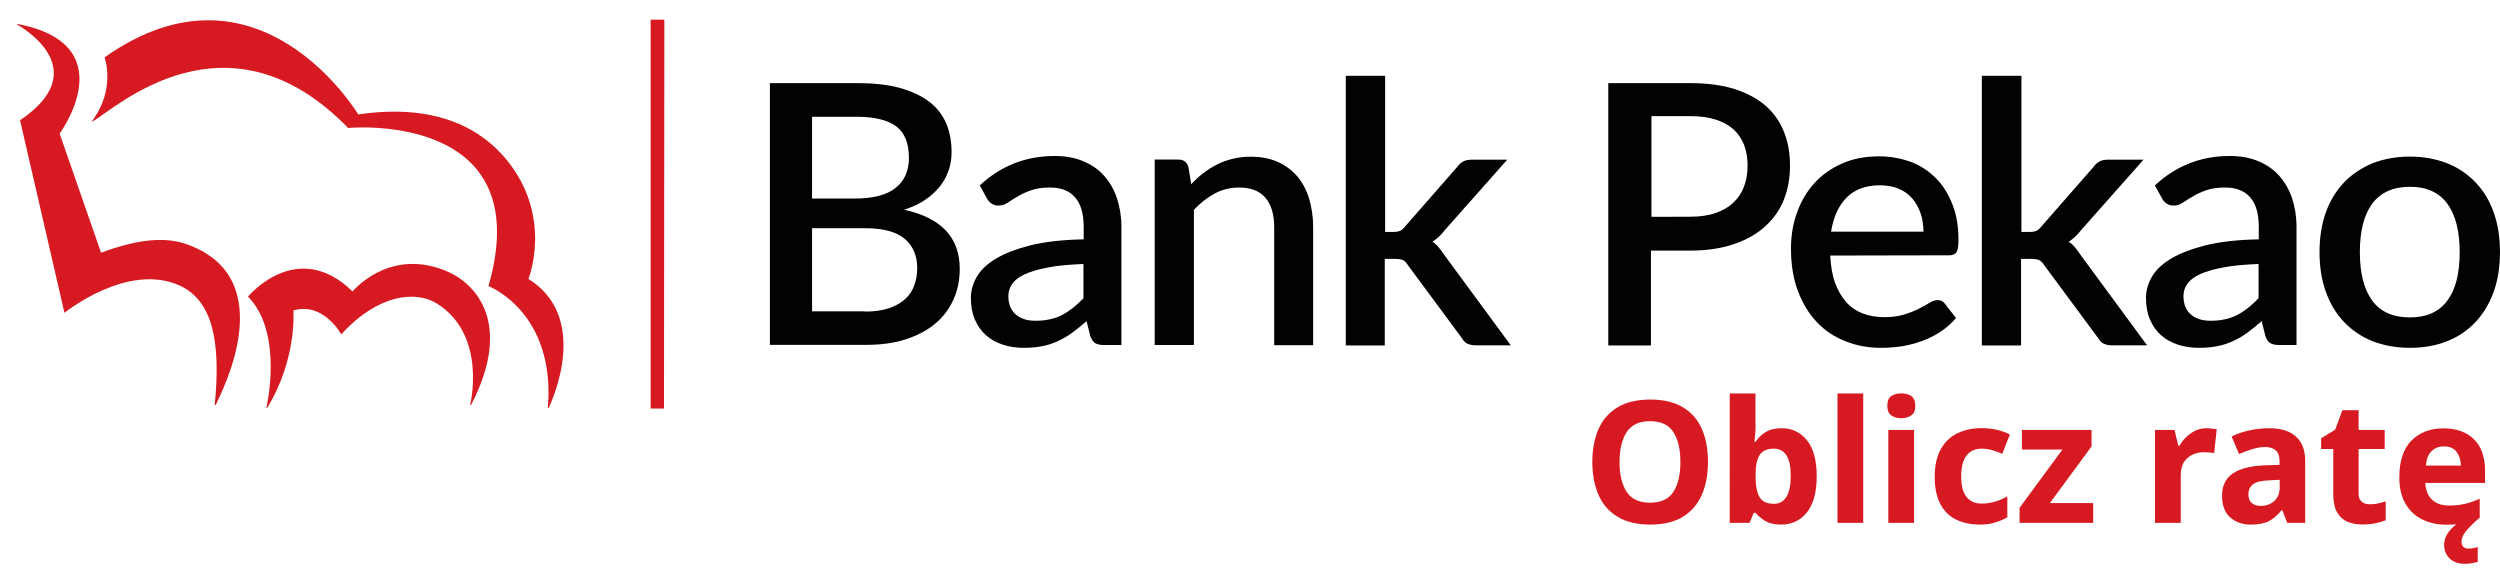
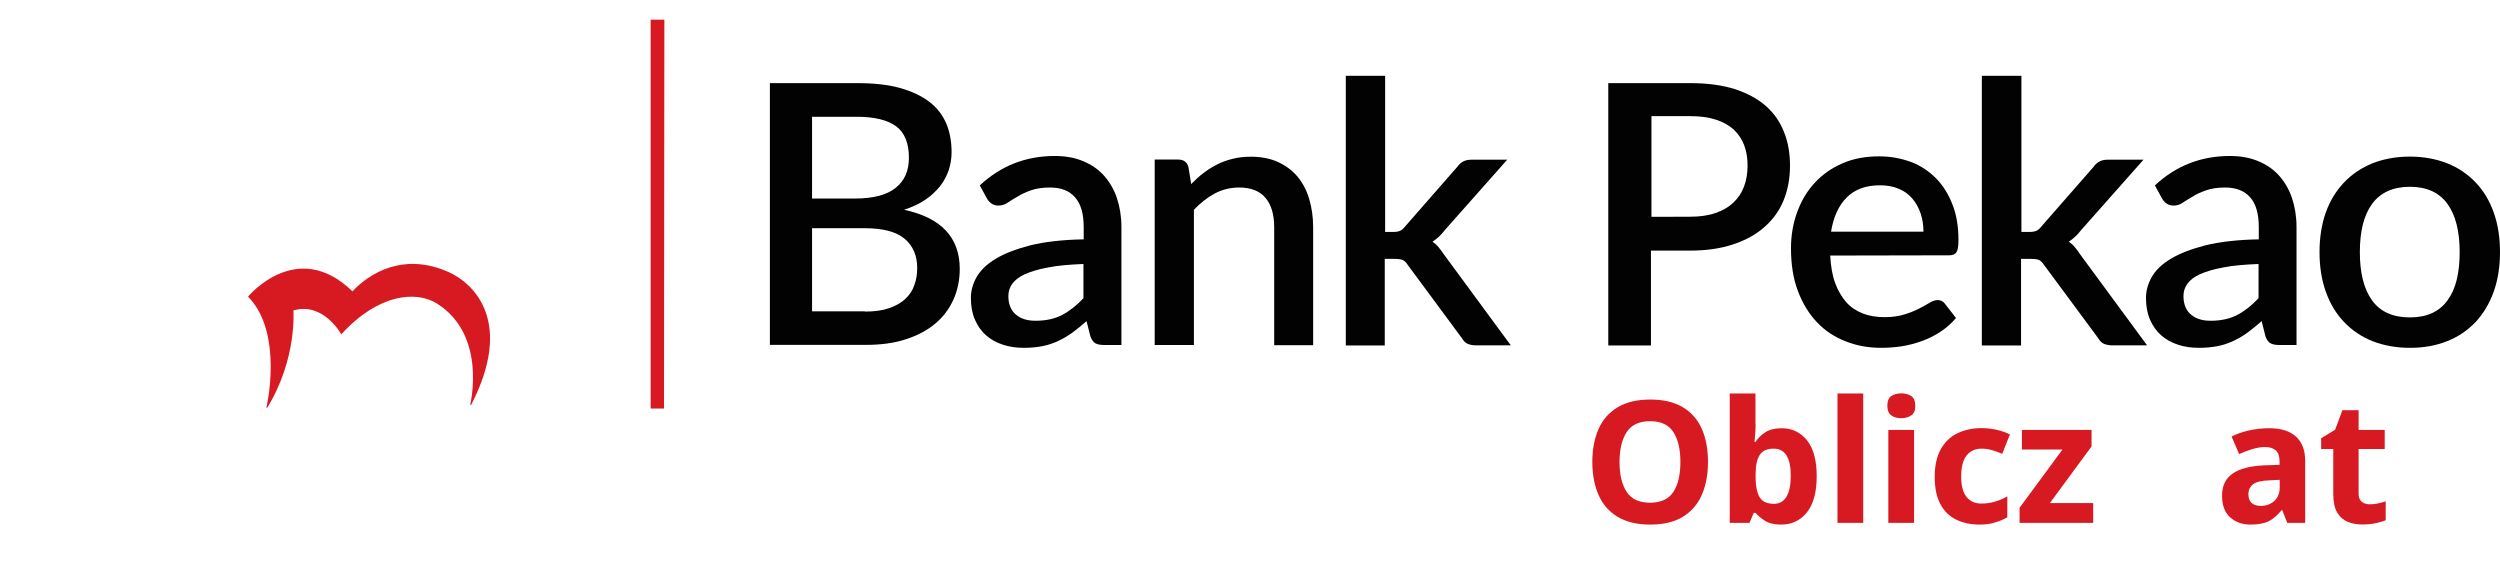
<svg xmlns="http://www.w3.org/2000/svg" version="1.1" id="Warstwa_1" x="0px" y="0px" viewBox="0 0 202.11 46.06" style="enable-background:new 0 0 202.11 46.06;" xml:space="preserve">
  <style type="text/css">
	.st0{fill:#D71A22;}
	.st1{fill:#020203;}
</style>
  <g id="g5" transform="translate(-112.1,-42.4)">
    <polygon id="polygon7" class="st0" points="165.81,43.99 164.7,43.99 164.7,43.99 164.7,75.43 165.78,75.43  " />
    <g id="g9">
-       <path id="path11" class="st0" d="M151.59,65.53c0,0,5.45,2.08,4.8,9.87h0.06c0.23-0.5,3.42-7.3-1.63-10.45c0,0,2.03-5-1.77-9.64    c-1.94-2.36-5.5-4.61-11.99-3.66c0,0-8.04-13.43-20.51-4.61c0,0,0.95,2.52-1.01,5.15l0.05,0.03c1.89-1.1,10.9-9.49,20.66,0.53    C140.26,52.73,155.68,51.31,151.59,65.53L151.59,65.53z" />
      <path id="path13" class="st0" d="M132.15,66.38c0,0,3.96-4.8,8.45-0.42c0,0,3.03-3.68,7.76-1.57c2.14,0.96,5.26,4.1,1.83,10.74    h-0.08c0,0,1.4-5.64-2.7-8.2c-1.65-1.02-4.69-0.82-7.72,2.5c0,0-1.44-2.65-3.87-1.93c0,0,0.31,3.9-2.11,7.86h-0.08    C133.64,75.4,135.06,69.32,132.15,66.38L132.15,66.38L132.15,66.38z" />
-       <path id="path15" class="st0" d="M117.31,67.69c0,0,5.06-4.1,9.28-2.22c2.69,1.2,3.38,4.52,2.87,9.67c0,0,0.06,0,0.08,0    c0.39-0.9,5.36-10.14-2.22-12.95c-1.43-0.53-3.43-0.7-7.05,0.64l-3.35-9.63c0,0,5.33-7.2-3.43-8.87v0.06    c0.85,0.48,6.07,3.79,0.23,7.73L117.31,67.69L117.31,67.69L117.31,67.69z" />
    </g>
    <g id="g17">
      <path id="path19" class="st1" d="M181.37,49.12c1.35,0,2.52,0.12,3.48,0.39s1.75,0.64,2.38,1.12s1.07,1.07,1.37,1.75    c0.29,0.7,0.43,1.47,0.43,2.33c0,0.5-0.08,0.98-0.23,1.44c-0.16,0.47-0.39,0.9-0.7,1.3c-0.33,0.4-0.71,0.78-1.2,1.1    c-0.48,0.33-1.06,0.59-1.71,0.81c3,0.64,4.5,2.24,4.5,4.78c0,0.9-0.17,1.72-0.51,2.48c-0.34,0.75-0.82,1.4-1.47,1.94    c-0.64,0.54-1.43,0.96-2.38,1.27c-0.95,0.31-2.02,0.45-3.23,0.45h-7.76V49.12C174.34,49.12,181.37,49.12,181.37,49.12z     M177.75,51.82v6.63h3.45c1.47,0,2.58-0.28,3.29-0.85c0.73-0.57,1.09-1.38,1.09-2.45c0-1.16-0.34-2.02-1.02-2.53    c-0.68-0.51-1.75-0.78-3.2-0.78h-3.6L177.75,51.82z M182.02,67.59c0.78,0,1.43-0.09,1.97-0.28c0.53-0.19,0.98-0.43,1.3-0.75    c0.34-0.31,0.59-0.68,0.73-1.12c0.16-0.42,0.23-0.88,0.23-1.38c0-0.99-0.34-1.79-1.02-2.36s-1.75-0.85-3.23-0.85h-4.25v6.72h4.27    L182.02,67.59z" />
      <path id="path21" class="st1" d="M191.31,57.39c1.69-1.58,3.71-2.38,6.06-2.38c0.87,0,1.63,0.14,2.3,0.42    c0.67,0.28,1.24,0.67,1.69,1.18c0.45,0.51,0.81,1.12,1.04,1.82c0.23,0.7,0.36,1.47,0.36,2.33v9.53h-1.41    c-0.31,0-0.53-0.05-0.7-0.14c-0.16-0.09-0.29-0.28-0.4-0.56l-0.31-1.23c-0.39,0.34-0.76,0.65-1.13,0.92s-0.76,0.5-1.15,0.68    c-0.4,0.19-0.82,0.33-1.27,0.42c-0.45,0.09-0.96,0.14-1.51,0.14c-0.61,0-1.18-0.08-1.69-0.25c-0.53-0.17-0.98-0.42-1.37-0.76    c-0.39-0.34-0.68-0.76-0.9-1.26c-0.22-0.5-0.33-1.09-0.33-1.77c0-0.57,0.16-1.15,0.47-1.69s0.82-1.04,1.54-1.47    c0.71-0.43,1.65-0.79,2.81-1.09c1.16-0.28,2.59-0.45,4.3-0.48v-0.99c0-1.09-0.23-1.88-0.7-2.41c-0.47-0.53-1.13-0.79-2.03-0.79    c-0.61,0-1.12,0.08-1.54,0.23s-0.78,0.31-1.07,0.5c-0.31,0.17-0.57,0.34-0.81,0.5c-0.23,0.16-0.48,0.23-0.75,0.23    c-0.22,0-0.4-0.06-0.56-0.17c-0.16-0.11-0.28-0.25-0.37-0.42L191.31,57.39L191.31,57.39z M199.71,63.74    c-1.13,0.05-2.08,0.12-2.86,0.28c-0.78,0.14-1.4,0.33-1.88,0.54c-0.48,0.22-0.82,0.48-1.04,0.79s-0.31,0.64-0.31,0.99    s0.06,0.65,0.17,0.9c0.11,0.25,0.26,0.45,0.47,0.62c0.2,0.16,0.43,0.28,0.7,0.36c0.26,0.08,0.56,0.11,0.88,0.11    c0.82,0,1.54-0.16,2.13-0.47s1.16-0.76,1.72-1.35v-2.78L199.71,63.74z" />
      <path id="path23" class="st1" d="M208.4,57.28c0.33-0.33,0.65-0.64,1.01-0.9c0.34-0.26,0.71-0.5,1.12-0.7    c0.39-0.2,0.81-0.34,1.26-0.45c0.43-0.11,0.92-0.16,1.44-0.16c0.82,0,1.55,0.14,2.17,0.42s1.15,0.67,1.57,1.16    c0.42,0.5,0.75,1.1,0.96,1.8s0.33,1.47,0.33,2.31v9.55h-3.15v-9.55c0-1.01-0.23-1.8-0.7-2.36c-0.47-0.56-1.18-0.84-2.13-0.84    c-0.7,0-1.37,0.16-1.97,0.48c-0.61,0.33-1.16,0.76-1.69,1.32v10.93h-3.17V55.3h1.91c0.43,0,0.7,0.2,0.82,0.61L208.4,57.28    L208.4,57.28z" />
      <path id="path25" class="st1" d="M224.08,48.53v12.62h0.68c0.22,0,0.39-0.03,0.53-0.09c0.14-0.06,0.28-0.19,0.42-0.37l4.21-4.81    c0.14-0.2,0.31-0.34,0.48-0.43c0.17-0.09,0.4-0.14,0.68-0.14h2.87l-5.06,5.71c-0.29,0.39-0.62,0.68-0.98,0.92    c0.2,0.14,0.37,0.29,0.51,0.47c0.14,0.17,0.29,0.37,0.42,0.57l5.4,7.34h-2.83c-0.25,0-0.47-0.05-0.65-0.12s-0.34-0.23-0.48-0.47    l-4.35-5.88c-0.14-0.23-0.29-0.37-0.43-0.43c-0.14-0.06-0.37-0.09-0.67-0.09h-0.78v7h-3.15V48.53L224.08,48.53L224.08,48.53z" />
      <path id="path27" class="st1" d="M248.74,49.12c1.38,0,2.58,0.16,3.6,0.48c1.01,0.33,1.85,0.78,2.52,1.37    c0.67,0.59,1.15,1.29,1.47,2.11c0.33,0.82,0.48,1.72,0.48,2.72c0,1.01-0.17,1.94-0.51,2.78c-0.34,0.84-0.85,1.55-1.54,2.16    c-0.68,0.61-1.52,1.07-2.53,1.41c-1.01,0.34-2.17,0.51-3.51,0.51h-3.15v7.67h-3.45V49.12C242.12,49.12,248.74,49.12,248.74,49.12z     M248.74,59.92c0.76,0,1.44-0.09,2.02-0.29c0.59-0.2,1.07-0.47,1.46-0.84c0.39-0.36,0.68-0.79,0.87-1.3    c0.2-0.51,0.29-1.09,0.29-1.71c0-0.62-0.09-1.16-0.28-1.66c-0.19-0.5-0.48-0.9-0.85-1.26c-0.39-0.34-0.87-0.61-1.44-0.79    c-0.59-0.19-1.27-0.28-2.05-0.28h-3.15v8.14L248.74,59.92L248.74,59.92z" />
      <path id="path29" class="st1" d="M260.06,63.06c0.05,0.85,0.17,1.6,0.4,2.22c0.23,0.62,0.53,1.13,0.9,1.55s0.82,0.71,1.35,0.92    c0.53,0.2,1.12,0.29,1.75,0.29c0.62,0,1.15-0.08,1.6-0.22s0.84-0.29,1.18-0.47c0.33-0.17,0.62-0.33,0.85-0.47s0.45-0.22,0.65-0.22    c0.25,0,0.45,0.09,0.59,0.29l0.9,1.16c-0.37,0.43-0.79,0.81-1.27,1.12c-0.47,0.31-0.98,0.56-1.51,0.75    c-0.53,0.19-1.07,0.33-1.63,0.42c-0.56,0.08-1.1,0.12-1.63,0.12c-1.04,0-2-0.17-2.89-0.53c-0.88-0.34-1.66-0.85-2.31-1.54    c-0.65-0.68-1.16-1.52-1.54-2.52s-0.56-2.16-0.56-3.46c0-1.04,0.17-2.02,0.5-2.92c0.33-0.9,0.79-1.69,1.41-2.36    c0.61-0.67,1.37-1.2,2.24-1.58c0.88-0.39,1.88-0.57,2.98-0.57c0.92,0,1.77,0.16,2.56,0.45c0.79,0.29,1.46,0.75,2.03,1.32    c0.57,0.57,1.01,1.29,1.34,2.13c0.33,0.84,0.48,1.79,0.48,2.86c0,0.5-0.05,0.82-0.16,0.99c-0.11,0.17-0.31,0.25-0.59,0.25    L260.06,63.06L260.06,63.06z M267.6,61.12c0-0.53-0.08-1.02-0.23-1.47c-0.16-0.45-0.37-0.85-0.67-1.2    c-0.3-0.34-0.65-0.61-1.1-0.79c-0.45-0.19-0.95-0.28-1.51-0.28c-1.15,0-2.05,0.33-2.7,0.99c-0.65,0.65-1.07,1.58-1.26,2.76h7.47    V61.12z" />
      <path id="path31" class="st1" d="M275.52,48.53v12.62h0.68c0.22,0,0.39-0.03,0.53-0.09s0.28-0.19,0.42-0.37l4.21-4.81    c0.14-0.2,0.31-0.34,0.48-0.43s0.4-0.14,0.68-0.14h2.87l-5.06,5.71c-0.29,0.39-0.62,0.68-0.98,0.92c0.2,0.14,0.37,0.29,0.51,0.47    c0.14,0.17,0.29,0.37,0.42,0.57l5.4,7.34h-2.83c-0.25,0-0.47-0.05-0.65-0.12c-0.19-0.08-0.34-0.23-0.48-0.47l-4.35-5.88    c-0.14-0.23-0.3-0.37-0.43-0.43c-0.14-0.06-0.37-0.09-0.67-0.09h-0.78v7h-3.17V48.53L275.52,48.53L275.52,48.53z" />
      <path id="path33" class="st1" d="M286.31,57.39c1.69-1.58,3.71-2.38,6.06-2.38c0.87,0,1.63,0.14,2.3,0.42    c0.67,0.28,1.24,0.67,1.69,1.18c0.45,0.51,0.81,1.12,1.04,1.82c0.23,0.7,0.36,1.47,0.36,2.33v9.53h-1.41    c-0.31,0-0.53-0.05-0.7-0.14c-0.16-0.09-0.3-0.28-0.4-0.56l-0.31-1.23c-0.39,0.34-0.76,0.65-1.13,0.92s-0.76,0.5-1.15,0.68    c-0.4,0.19-0.82,0.33-1.27,0.42c-0.45,0.09-0.96,0.14-1.51,0.14c-0.61,0-1.18-0.08-1.69-0.25c-0.53-0.17-0.98-0.42-1.37-0.76    s-0.68-0.76-0.9-1.26c-0.22-0.5-0.33-1.09-0.33-1.77c0-0.57,0.16-1.15,0.47-1.69s0.82-1.04,1.54-1.47    c0.71-0.43,1.65-0.79,2.81-1.09c1.16-0.28,2.59-0.45,4.3-0.48v-0.99c0-1.09-0.23-1.88-0.7-2.41c-0.47-0.53-1.13-0.79-2.03-0.79    c-0.61,0-1.12,0.08-1.54,0.23s-0.78,0.31-1.07,0.5c-0.31,0.17-0.57,0.34-0.81,0.5c-0.23,0.16-0.48,0.23-0.75,0.23    c-0.22,0-0.4-0.06-0.56-0.17c-0.16-0.11-0.28-0.25-0.37-0.42L286.31,57.39L286.31,57.39z M294.71,63.74    c-1.13,0.05-2.08,0.12-2.86,0.28c-0.78,0.14-1.4,0.33-1.88,0.54c-0.48,0.22-0.82,0.48-1.04,0.79c-0.22,0.31-0.31,0.64-0.31,0.99    s0.06,0.65,0.17,0.9c0.11,0.25,0.26,0.45,0.47,0.62c0.2,0.16,0.43,0.28,0.7,0.36c0.26,0.08,0.56,0.11,0.88,0.11    c0.82,0,1.54-0.16,2.13-0.47c0.59-0.31,1.16-0.76,1.72-1.35v-2.78L294.71,63.74z" />
      <path id="path35" class="st1" d="M306.93,55.06c1.1,0,2.11,0.19,3.01,0.54c0.9,0.36,1.66,0.88,2.3,1.55    c0.64,0.67,1.12,1.47,1.46,2.42c0.34,0.95,0.51,2.02,0.51,3.21c0,1.18-0.17,2.25-0.51,3.21c-0.34,0.95-0.84,1.77-1.46,2.44    c-0.64,0.67-1.4,1.2-2.3,1.55c-0.9,0.36-1.89,0.54-3.01,0.54s-2.13-0.19-3.03-0.54c-0.9-0.36-1.66-0.88-2.3-1.55    c-0.64-0.67-1.13-1.49-1.47-2.44c-0.34-0.95-0.51-2.02-0.51-3.21c0-1.18,0.17-2.25,0.51-3.21c0.34-0.95,0.84-1.75,1.47-2.42    c0.64-0.67,1.41-1.18,2.3-1.55C304.8,55.25,305.81,55.06,306.93,55.06z M306.93,68.06c1.35,0,2.36-0.45,3.03-1.37    c0.67-0.9,0.99-2.2,0.99-3.9c0-1.69-0.33-3-0.99-3.91c-0.67-0.92-1.68-1.38-3.03-1.38c-1.37,0-2.39,0.47-3.06,1.38    c-0.67,0.92-0.99,2.22-0.99,3.91c0,1.69,0.33,2.98,0.99,3.9C304.54,67.61,305.56,68.06,306.93,68.06z" />
    </g>
  </g>
  <g>
    <path class="st0" d="M138.08,37.35c0,1.02-0.17,1.91-0.5,2.66c-0.33,0.76-0.85,1.35-1.53,1.77c-0.69,0.42-1.57,0.63-2.64,0.63   c-1.06,0-1.94-0.21-2.64-0.63c-0.69-0.42-1.21-1.01-1.54-1.77c-0.33-0.76-0.5-1.65-0.5-2.67c0-1.01,0.17-1.89,0.5-2.65   c0.33-0.76,0.85-1.34,1.54-1.76s1.58-0.63,2.65-0.63c1.06,0,1.94,0.21,2.64,0.63c0.69,0.42,1.2,1,1.53,1.76   S138.08,36.33,138.08,37.35z M130.93,37.35c0,1.03,0.19,1.83,0.58,2.42s1.02,0.87,1.88,0.87c0.88,0,1.51-0.29,1.89-0.87   c0.38-0.58,0.57-1.39,0.57-2.42c0-1.03-0.19-1.83-0.57-2.42c-0.38-0.59-1.01-0.88-1.88-0.88s-1.5,0.29-1.89,0.88   C131.13,35.51,130.93,36.32,130.93,37.35z" />
    <path class="st0" d="M141.93,34.25c0,0.28-0.01,0.56-0.03,0.81c-0.02,0.26-0.04,0.48-0.06,0.67h0.08c0.2-0.31,0.47-0.58,0.81-0.79   c0.34-0.22,0.78-0.32,1.32-0.32c0.83,0,1.51,0.33,2.04,0.98c0.52,0.66,0.78,1.62,0.78,2.9c0,1.28-0.26,2.26-0.79,2.92   c-0.53,0.66-1.22,0.99-2.08,0.99c-0.55,0-0.98-0.1-1.3-0.3c-0.32-0.2-0.58-0.42-0.78-0.65h-0.14l-0.34,0.81h-1.6V31.81h2.08V34.25z    M143.39,36.27c-0.52,0-0.9,0.17-1.12,0.5c-0.22,0.33-0.34,0.85-0.34,1.55v0.25c0,0.72,0.11,1.25,0.32,1.62   c0.22,0.36,0.6,0.54,1.16,0.54c0.45,0,0.79-0.19,1.02-0.58s0.34-0.94,0.34-1.68C144.78,37.01,144.31,36.27,143.39,36.27z" />
    <path class="st0" d="M150.63,42.27h-2.08V31.81h2.08V42.27z" />
    <path class="st0" d="M153.71,31.8c0.3,0,0.57,0.07,0.79,0.21c0.22,0.14,0.34,0.41,0.34,0.8c0,0.38-0.11,0.64-0.34,0.78   c-0.23,0.15-0.49,0.22-0.79,0.22c-0.31,0-0.58-0.07-0.8-0.22c-0.22-0.15-0.33-0.41-0.33-0.78c0-0.39,0.11-0.66,0.33-0.8   S153.4,31.8,153.71,31.8z M154.74,34.76v7.51h-2.08v-7.51H154.74z" />
    <path class="st0" d="M160.04,42.41c-0.73,0-1.36-0.14-1.91-0.41c-0.55-0.27-0.97-0.69-1.27-1.26s-0.45-1.3-0.45-2.19   c0-0.92,0.17-1.67,0.5-2.25c0.33-0.58,0.78-1.01,1.35-1.28s1.22-0.41,1.94-0.41c0.43,0,0.84,0.05,1.24,0.14   c0.39,0.09,0.74,0.22,1.05,0.37l-0.62,1.57c-0.28-0.12-0.55-0.22-0.83-0.3c-0.28-0.08-0.56-0.12-0.83-0.12   c-0.53,0-0.94,0.19-1.23,0.56c-0.29,0.38-0.43,0.94-0.43,1.69c0,0.74,0.14,1.29,0.43,1.65c0.29,0.36,0.69,0.54,1.2,0.54   c0.39,0,0.76-0.05,1.11-0.16c0.36-0.1,0.69-0.25,0.99-0.42v1.69c-0.29,0.17-0.62,0.31-0.97,0.41   C160.94,42.36,160.52,42.41,160.04,42.41z" />
    <path class="st0" d="M169.22,42.27h-5.95v-1.22l3.47-4.71h-3.28v-1.58h5.63v1.33l-3.37,4.58h3.5V42.27z" />
-     <path class="st0" d="M178.38,34.62c0.14,0,0.28,0.01,0.44,0.03c0.16,0.02,0.28,0.04,0.39,0.05L179,36.64   c-0.1-0.03-0.22-0.05-0.36-0.06c-0.14-0.01-0.3-0.02-0.5-0.02c-0.28,0-0.57,0.06-0.85,0.18c-0.28,0.12-0.52,0.32-0.71,0.59   c-0.19,0.28-0.28,0.65-0.28,1.13v3.81h-2.08v-7.51h1.58l0.3,1.27h0.1c0.22-0.39,0.52-0.72,0.9-0.99   C177.49,34.76,177.91,34.62,178.38,34.62z" />
    <path class="st0" d="M183.46,34.62c0.94,0,1.65,0.22,2.15,0.67c0.5,0.45,0.75,1.1,0.75,1.97v5.01h-1.45l-0.4-1.02h-0.06   c-0.33,0.4-0.67,0.7-1.02,0.88c-0.35,0.18-0.85,0.28-1.48,0.28c-0.66,0-1.21-0.19-1.65-0.58s-0.66-0.98-0.66-1.77   c0-0.78,0.28-1.37,0.85-1.77c0.57-0.4,1.42-0.62,2.55-0.67l1.25-0.04v-0.23c0-0.45-0.1-0.76-0.31-0.94s-0.49-0.27-0.85-0.27   c-0.34,0-0.69,0.06-1.05,0.17c-0.36,0.11-0.71,0.24-1.06,0.4l-0.61-1.42c0.39-0.2,0.85-0.36,1.36-0.48S182.85,34.62,183.46,34.62z    M183.52,38.83c-0.66,0.02-1.12,0.12-1.37,0.32c-0.25,0.19-0.38,0.46-0.38,0.81c0,0.32,0.09,0.56,0.27,0.71s0.42,0.23,0.72,0.23   c0.43,0,0.8-0.13,1.09-0.39s0.45-0.62,0.45-1.1v-0.62L183.52,38.83z" />
    <path class="st0" d="M191.58,40.77c0.23,0,0.45-0.02,0.66-0.07s0.42-0.1,0.63-0.17v1.53c-0.22,0.09-0.49,0.17-0.82,0.24   c-0.33,0.07-0.68,0.1-1.07,0.1c-0.45,0-0.85-0.07-1.2-0.22c-0.35-0.15-0.63-0.4-0.84-0.76c-0.21-0.36-0.31-0.86-0.31-1.51V36.3   h-0.98v-0.87l1.13-0.69l0.59-1.58h1.31v1.6h2.11v1.54h-2.11v3.62c0,0.28,0.08,0.5,0.25,0.64C191.1,40.7,191.31,40.77,191.58,40.77z   " />
-     <path class="st0" d="M199,43.8c0,0.18,0.05,0.32,0.15,0.41c0.1,0.09,0.23,0.14,0.39,0.14c0.15,0,0.29-0.01,0.43-0.04   c0.14-0.03,0.25-0.06,0.34-0.08v1.2c-0.15,0.04-0.3,0.07-0.47,0.1s-0.36,0.05-0.58,0.05c-0.51,0-0.92-0.14-1.22-0.43   s-0.45-0.66-0.45-1.11c0-0.31,0.09-0.61,0.27-0.89c0.18-0.28,0.42-0.54,0.72-0.76c-0.24,0.02-0.5,0.03-0.78,0.03   c-0.74,0-1.4-0.14-1.97-0.42c-0.57-0.28-1.02-0.7-1.36-1.27c-0.33-0.57-0.5-1.28-0.5-2.15c0-1.31,0.33-2.3,0.98-2.96   c0.66-0.66,1.52-0.99,2.58-0.99c1.05,0,1.87,0.29,2.47,0.88c0.6,0.59,0.9,1.43,0.9,2.53v1h-4.83c0.03,0.57,0.2,1.02,0.53,1.34   c0.33,0.33,0.8,0.49,1.41,0.49c0.47,0,0.89-0.05,1.28-0.14c0.39-0.09,0.78-0.23,1.18-0.41v1.56c-0.04,0.02-0.07,0.04-0.1,0.05   c-0.53,0.47-0.89,0.84-1.09,1.11C199.09,43.32,199,43.57,199,43.8z M197.58,36.09c-0.41,0-0.75,0.13-1.01,0.39   c-0.26,0.26-0.41,0.65-0.45,1.16h2.83c-0.01-0.45-0.13-0.82-0.35-1.11C198.38,36.24,198.04,36.09,197.58,36.09z" />
  </g>
</svg>